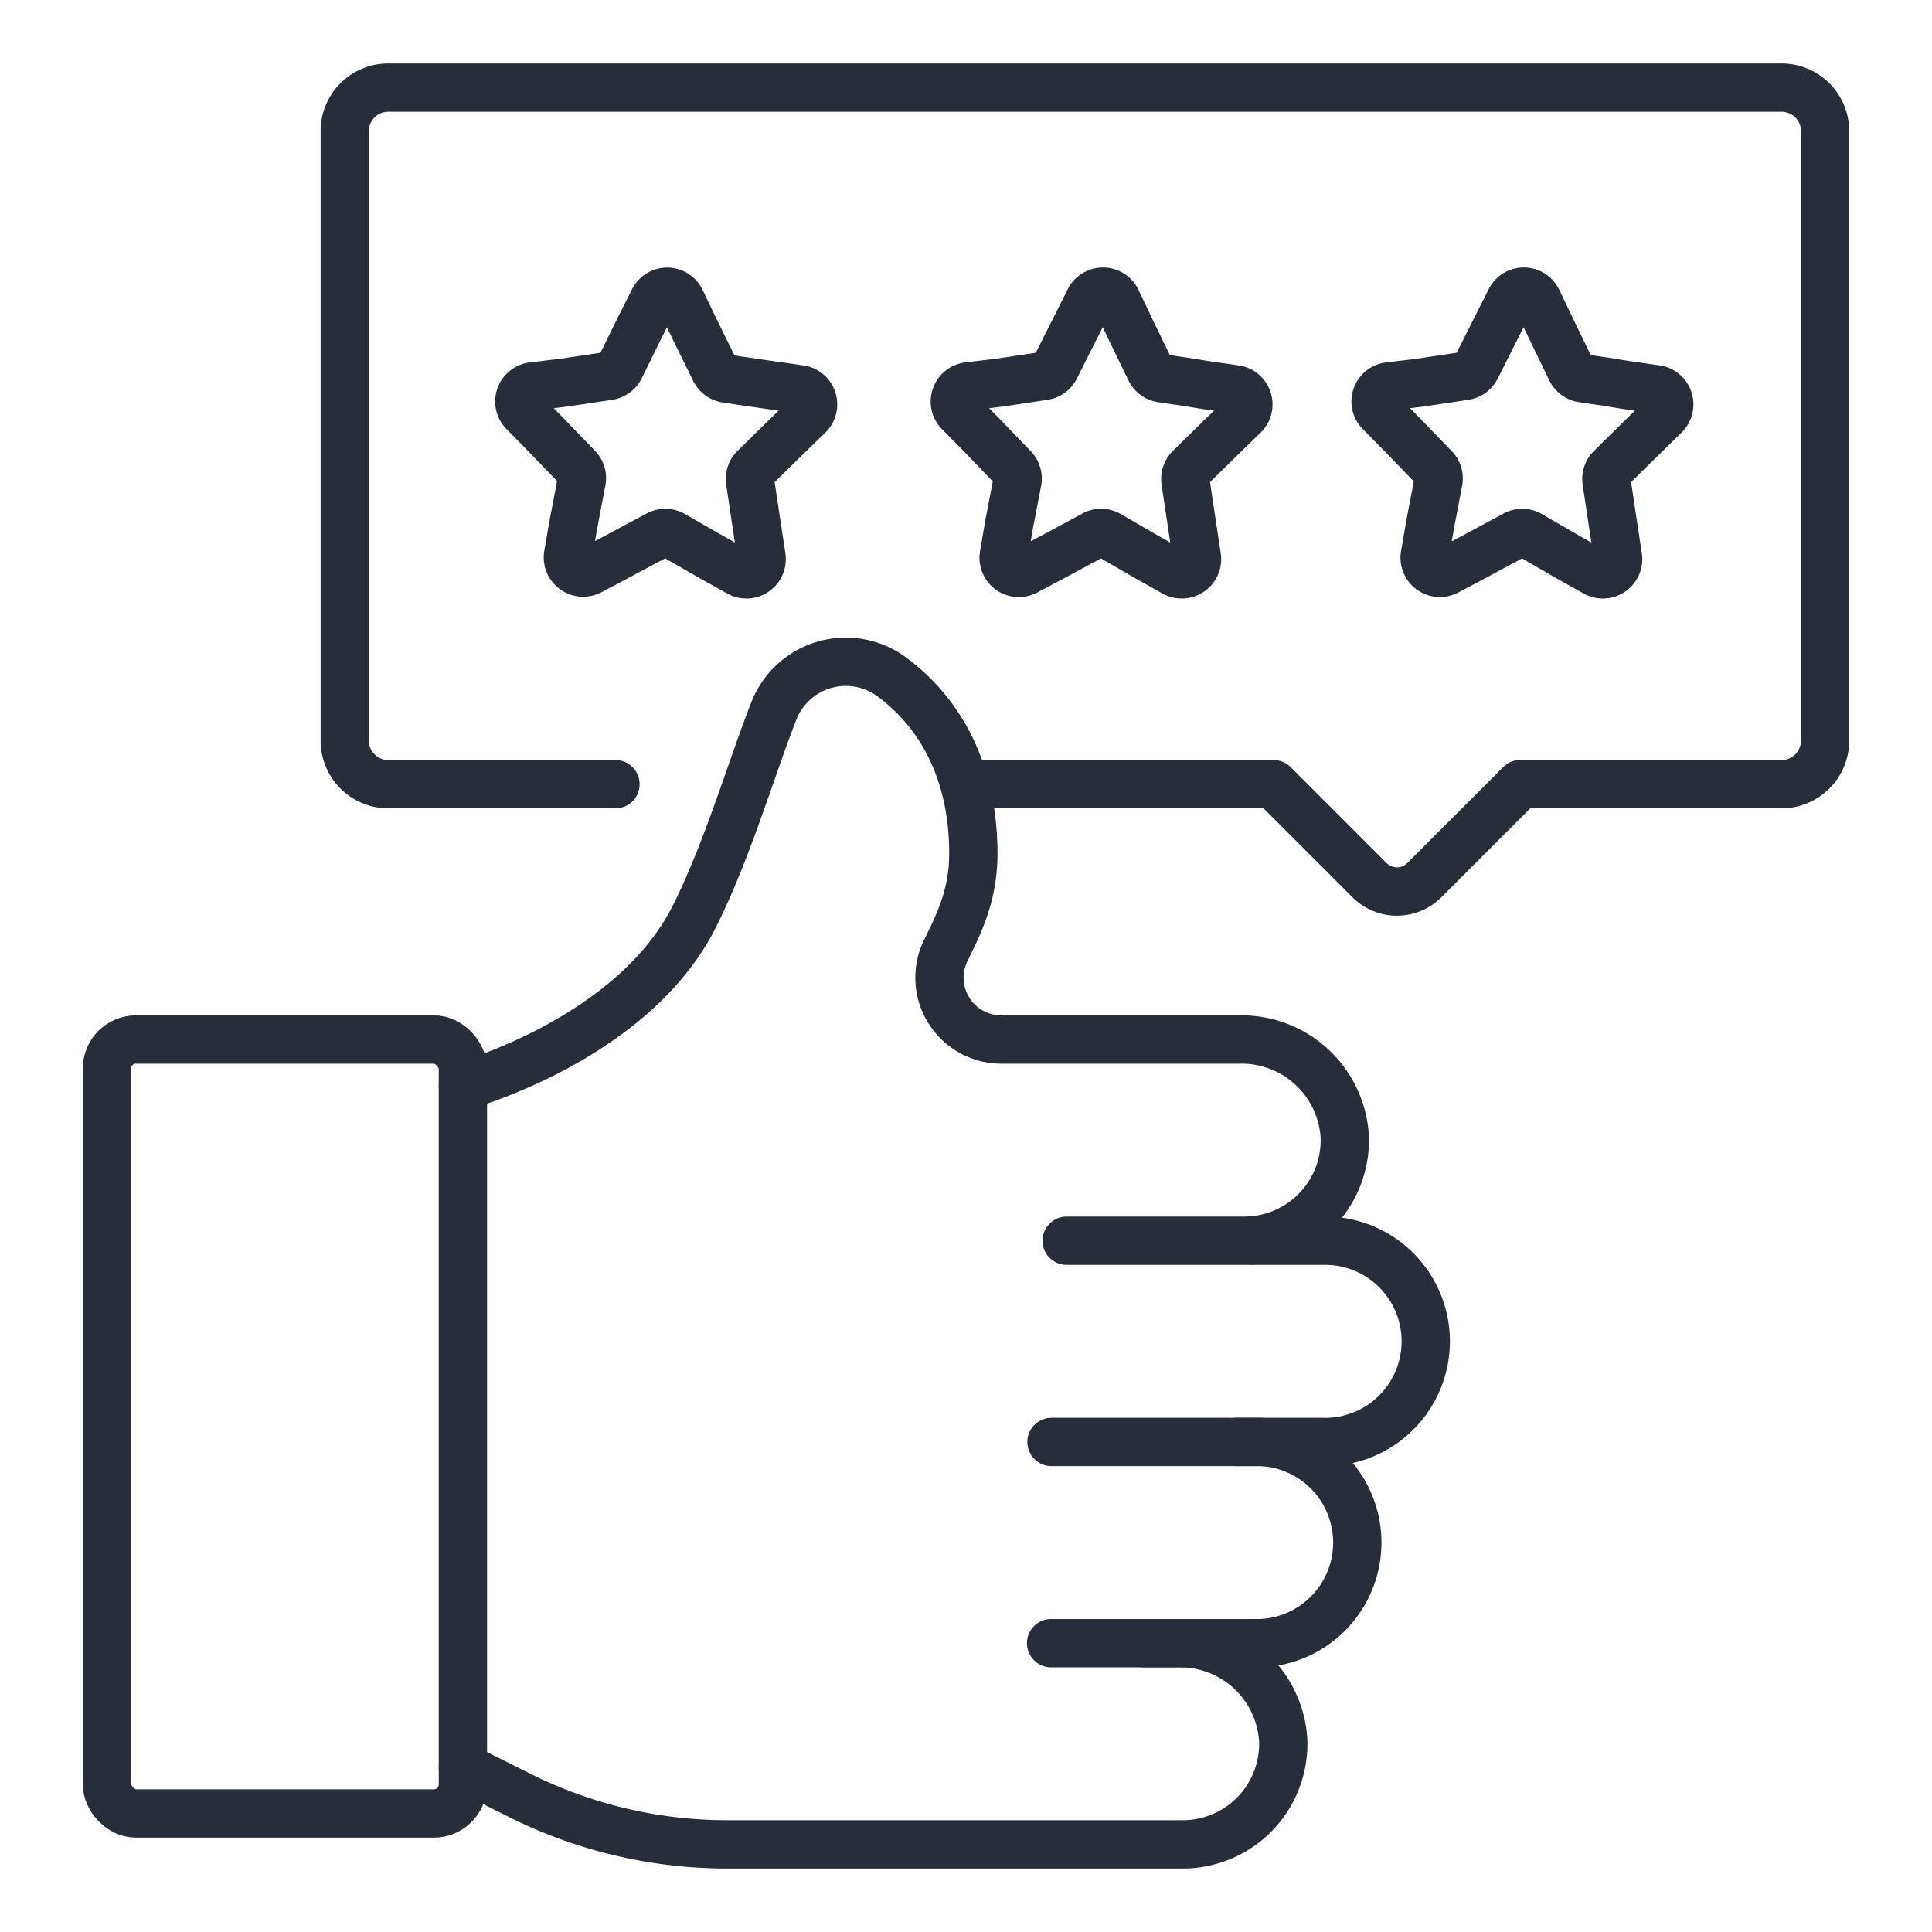
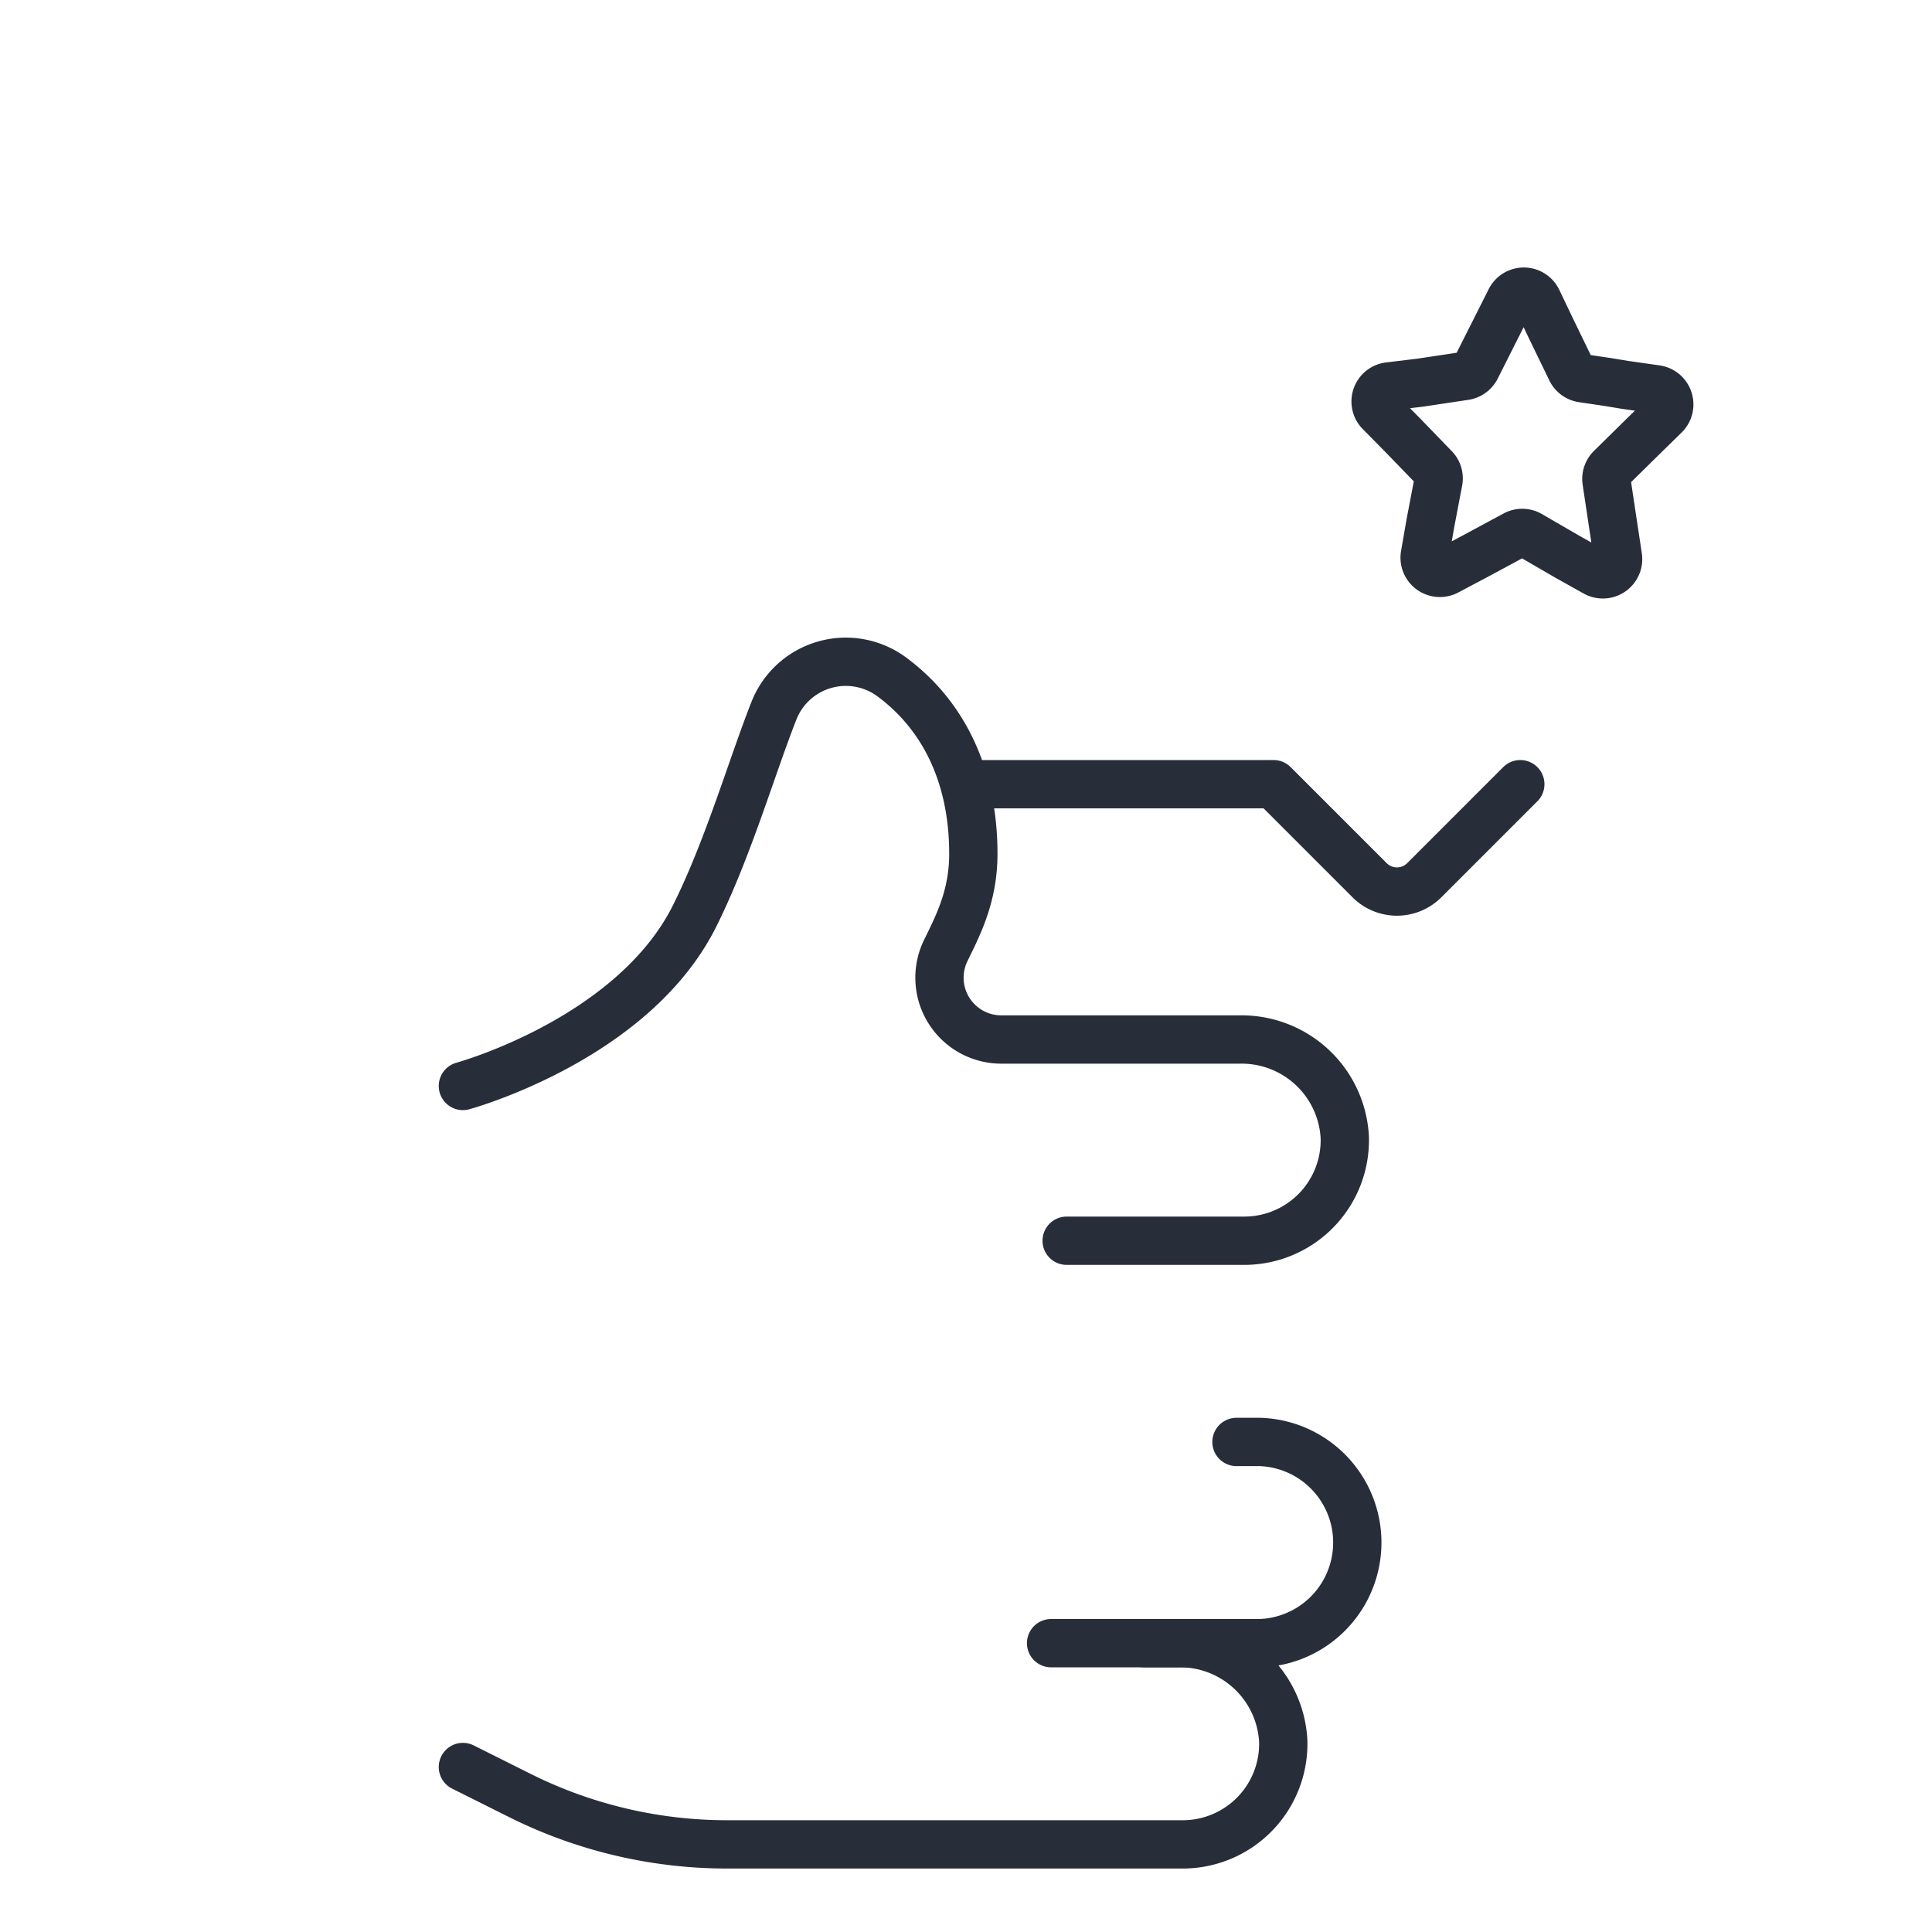
<svg xmlns="http://www.w3.org/2000/svg" id="Ebene_1" data-name="Ebene 1" viewBox="0 0 200 200">
  <defs>
    <style>.cls-1,.cls-2,.cls-3{fill:none;stroke:#282d3a;stroke-width:5px;}.cls-1,.cls-3{stroke-linecap:round;}.cls-1,.cls-2{stroke-miterlimit:10;}.cls-3{stroke-linejoin:round;}</style>
  </defs>
  <title>20190830_Footer_Icons</title>
  <line class="cls-1" x1="101.2" y1="81.18" x2="131.29" y2="81.18" />
-   <path class="cls-2" d="M79.57,39.84l3.24.46A1.58,1.58,0,0,1,83.69,43l-2.35,2.28L78.1,48.46a1.57,1.57,0,0,0-.45,1.36l.69,4.6.49,3.23a1.58,1.58,0,0,1-2.33,1.61l-2.86-1.6-4-2.29a1.57,1.57,0,0,0-1.54,0L64,57.56l-2.89,1.53a1.58,1.58,0,0,1-2.3-1.66l.56-3.22.84-4.41a1.55,1.55,0,0,0-.41-1.39L56.51,45l-2.29-2.33A1.57,1.57,0,0,1,55.16,40l3.24-.39L63,38.92a1.58,1.58,0,0,0,1.18-.85l2-4.06,1.47-2.92a1.57,1.57,0,0,1,2.83,0l1.41,2.95L74,38.32a1.58,1.58,0,0,0,1.19.88l2.58.38Z" />
-   <path class="cls-2" d="M124.65,39.84l3.23.46a1.58,1.58,0,0,1,.88,2.69l-2.34,2.28-3.25,3.19a1.57,1.57,0,0,0-.45,1.36l.69,4.6.49,3.23a1.58,1.58,0,0,1-2.33,1.61l-2.86-1.6-3.95-2.29a1.57,1.57,0,0,0-1.54,0l-4.12,2.22-2.89,1.53a1.57,1.57,0,0,1-2.29-1.66l.55-3.22.85-4.41a1.59,1.59,0,0,0-.42-1.39L101.59,45l-2.3-2.33a1.58,1.58,0,0,1,.94-2.67l3.25-.39,4.59-.69a1.58,1.58,0,0,0,1.17-.85L111.29,34l1.47-2.92a1.58,1.58,0,0,1,2.84,0l1.4,2.95,2.06,4.25a1.58,1.58,0,0,0,1.19.88l2.58.38Z" />
  <path class="cls-2" d="M168.21,39.84l3.24.46a1.58,1.58,0,0,1,.88,2.69L170,45.27l-3.24,3.19a1.57,1.57,0,0,0-.45,1.36l.69,4.6.49,3.23a1.58,1.58,0,0,1-2.33,1.61l-2.86-1.6-3.95-2.29a1.57,1.57,0,0,0-1.54,0l-4.12,2.22-2.89,1.53a1.58,1.58,0,0,1-2.3-1.66l.56-3.22.84-4.41a1.55,1.55,0,0,0-.41-1.39L145.16,45l-2.3-2.33A1.57,1.57,0,0,1,143.8,40l3.24-.39,4.59-.69a1.58,1.58,0,0,0,1.18-.85L154.86,34l1.47-2.92a1.57,1.57,0,0,1,2.83,0l1.41,2.95,2.06,4.25a1.58,1.58,0,0,0,1.19.88l2.58.38Z" />
-   <path class="cls-1" d="M63.71,81.18H40.2a4.51,4.51,0,0,1-4.51-4.51V13.57a4.5,4.5,0,0,1,4.51-4.5H184.42a4.5,4.5,0,0,1,4.51,4.5v63.1a4.51,4.51,0,0,1-4.51,4.51h-27" />
  <path class="cls-3" d="M131.84,81.18l9.94,9.94a4,4,0,0,0,5.66,0l9.94-9.94" />
-   <rect class="cls-3" x="11.07" y="107.61" width="36.85" height="80.12" rx="3" />
-   <path class="cls-1" d="M129.64,128.44h7.21a10.42,10.42,0,1,1,0,20.83h-28" />
  <path class="cls-1" d="M128,149.27h2.41a10.42,10.42,0,0,1,0,20.83H108.81" />
  <path class="cls-1" d="M118.43,170.1H122a10.7,10.7,0,0,1,10.84,10.1,10.41,10.41,0,0,1-10.41,10.73H75.29a48,48,0,0,1-21.49-5.07l-5.88-2.94" />
  <path class="cls-1" d="M47.92,112.42s17.63-4.81,24-17.63c3.43-6.87,5.9-15.39,8.19-21.2a8,8,0,0,1,12.2-3.52c5.41,4,8.45,10.31,8.45,18.31,0,4.45-1.62,7.47-2.88,10.07a6.4,6.4,0,0,0,5.78,9.16h24.72a10.69,10.69,0,0,1,10.83,10.1,10.41,10.41,0,0,1-10.41,10.73H110.42" />
</svg>